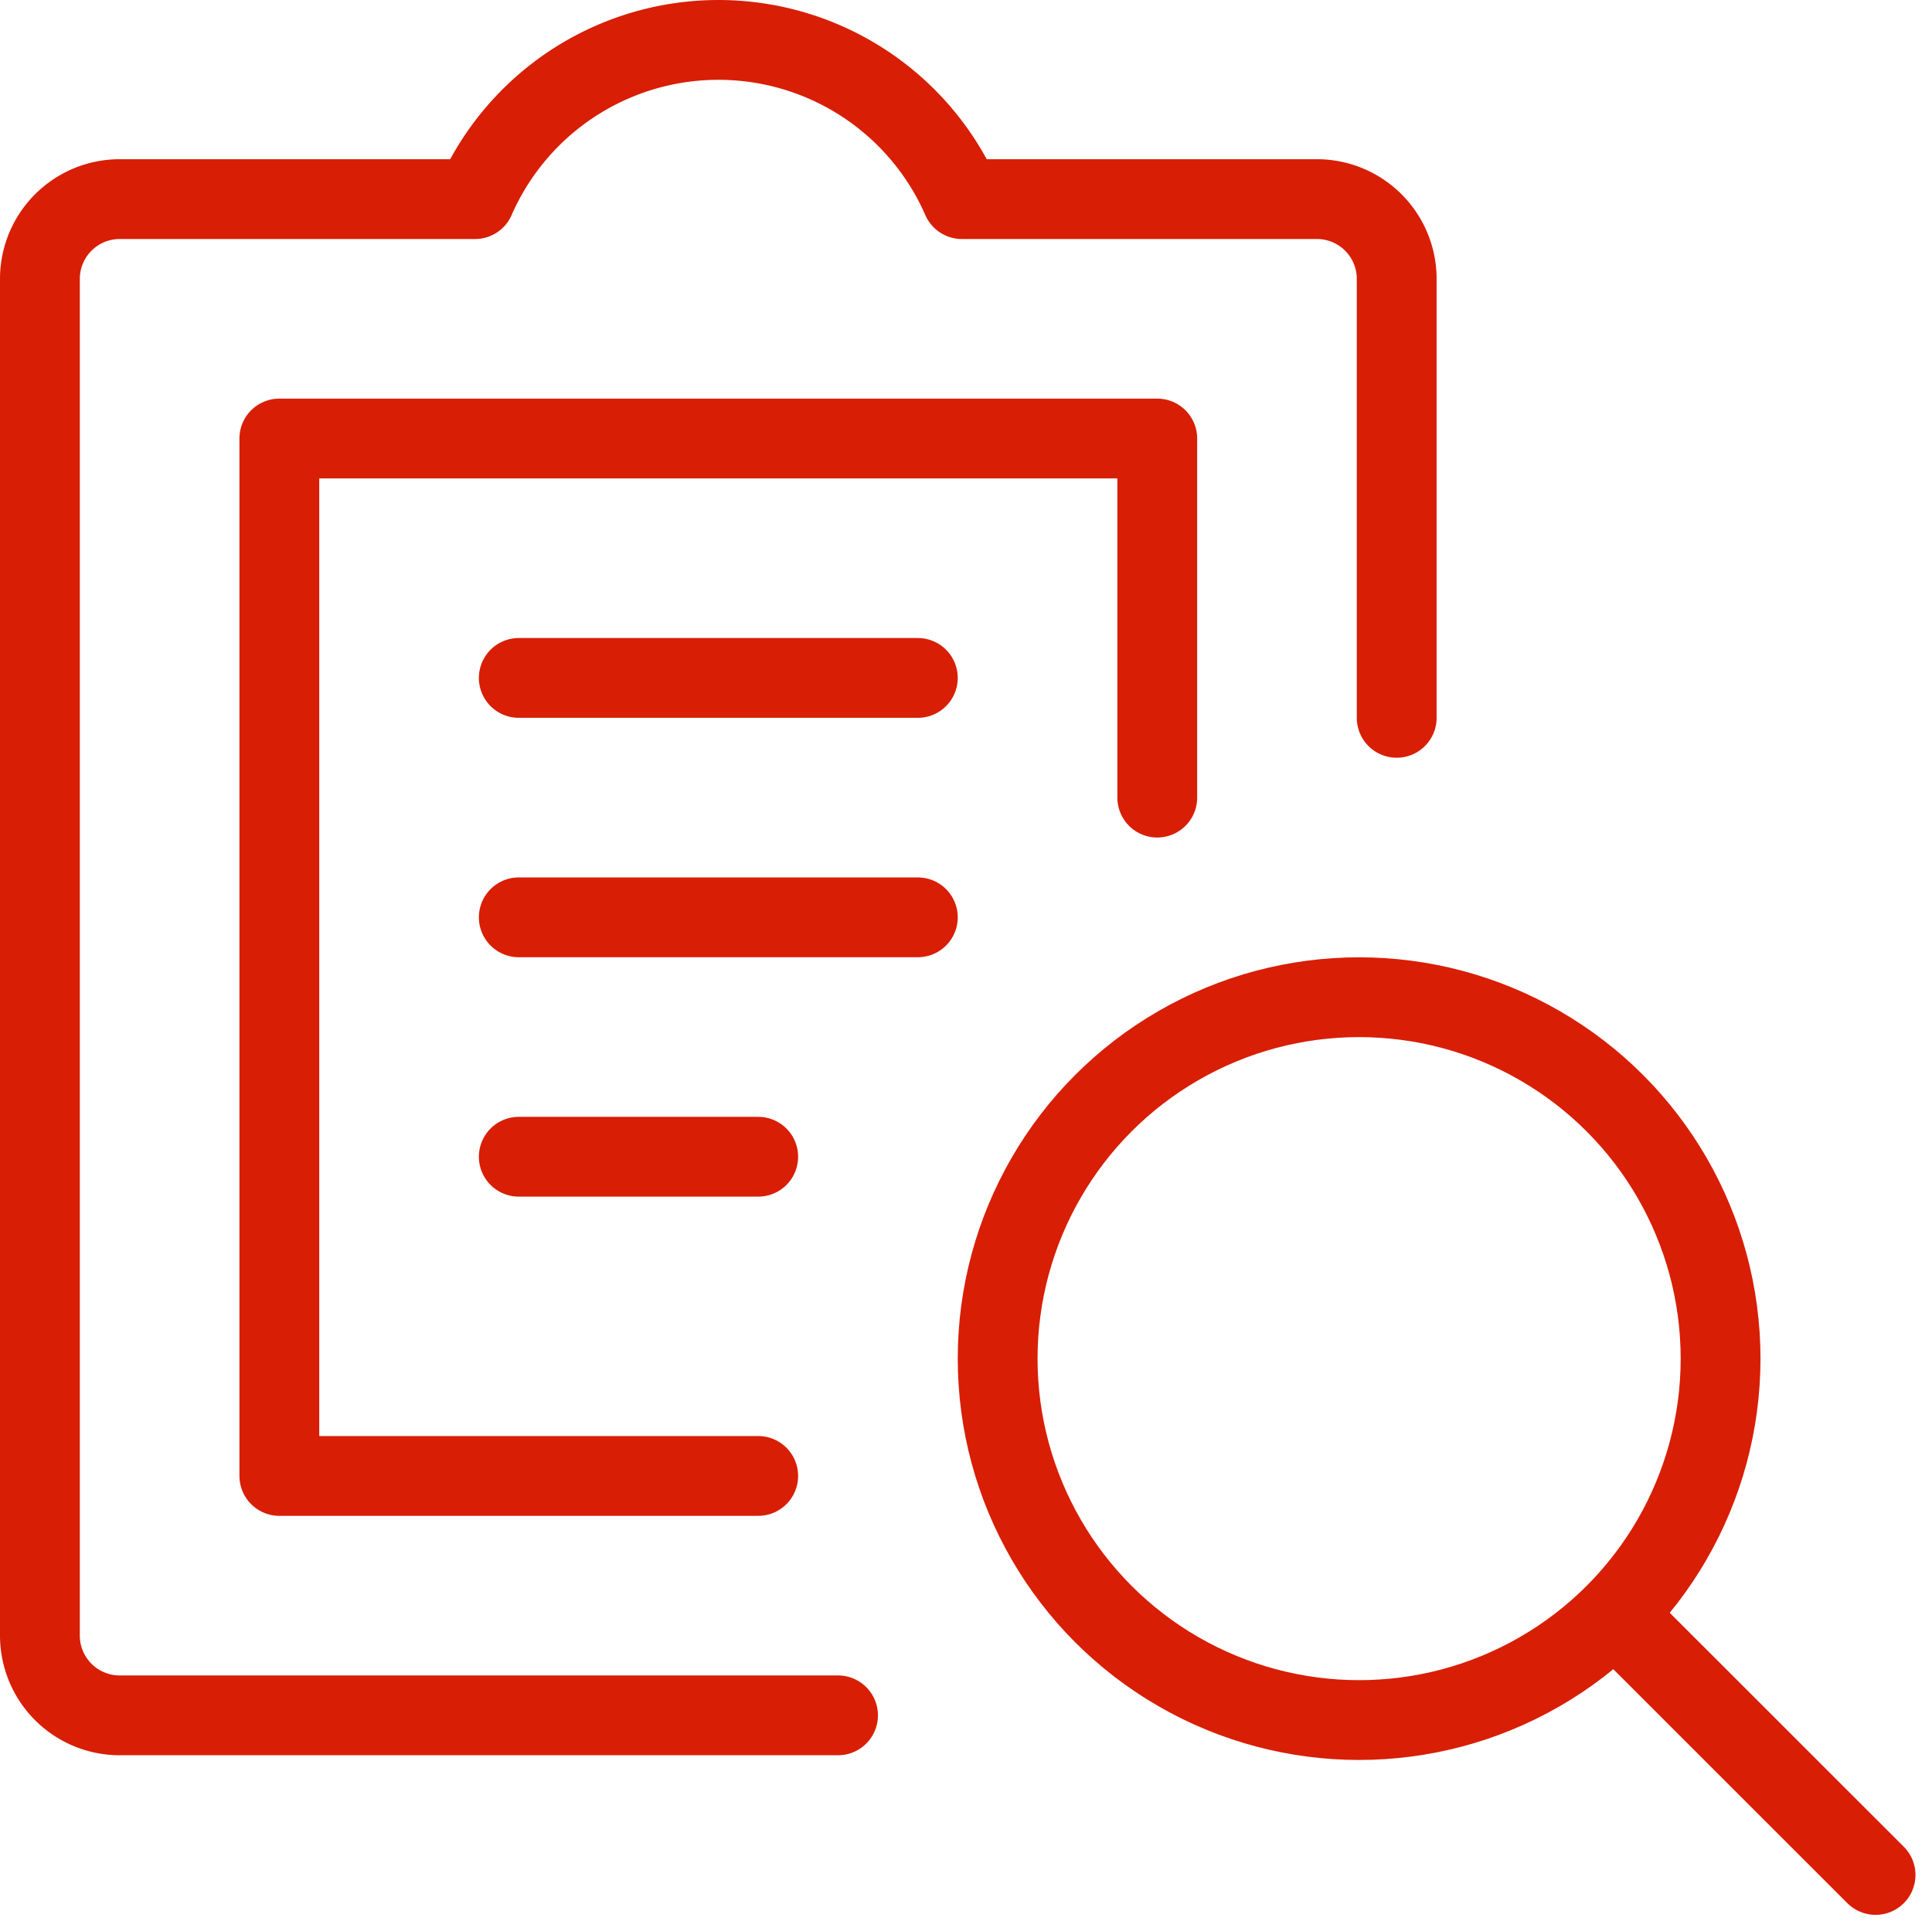
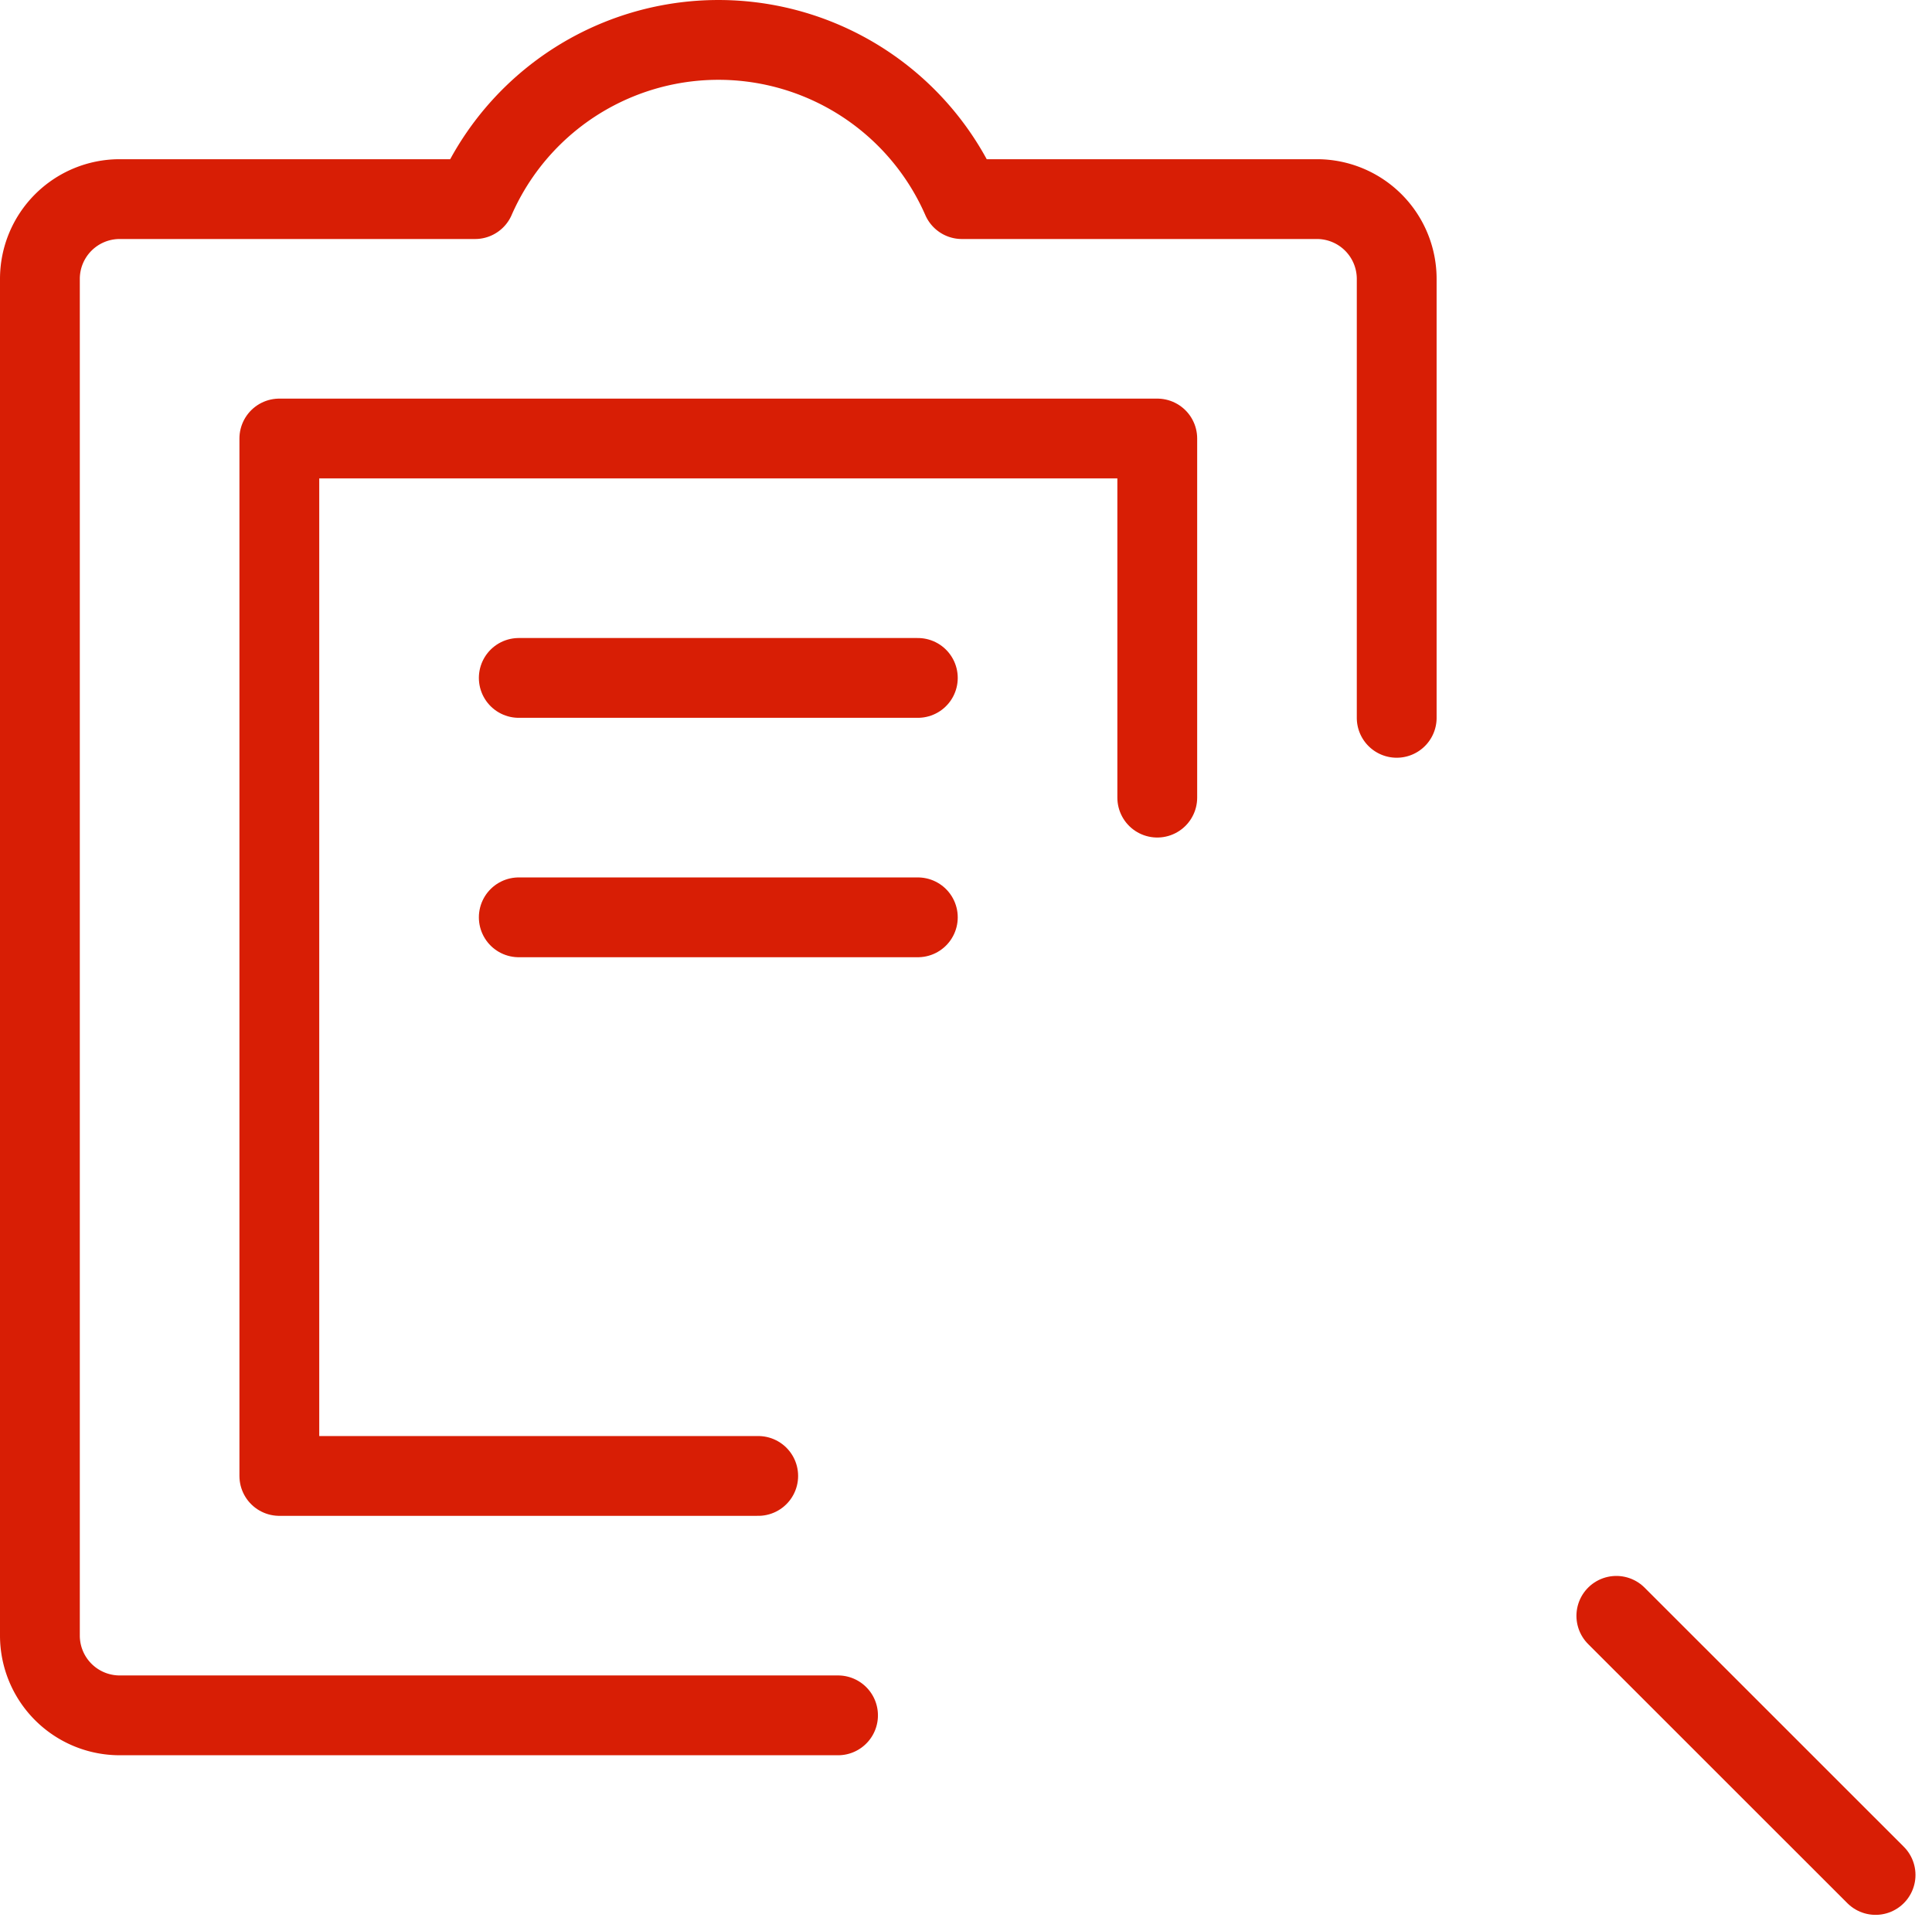
<svg xmlns="http://www.w3.org/2000/svg" width="24.207" height="24.202" viewBox="0 0 24.207 24.202">
  <g id="Group_73" data-name="Group 73" transform="translate(0 0.004)">
    <path id="Path_965" data-name="Path 965" d="M14.5,9.991v-4.5H3.5v13h6" fill="none" stroke="#d81e05" stroke-linecap="round" stroke-linejoin="round" stroke-width="1" />
    <path id="Path_966" data-name="Path 966" d="M17.5,8.991v-5.5a1,1,0,0,0-1-1H12.052a3.329,3.329,0,0,0-6.1,0H1.5a1,1,0,0,0-1,1v17a1,1,0,0,0,1,1h9" fill="none" stroke="#d81e05" stroke-linecap="round" stroke-linejoin="round" stroke-width="1" />
    <line id="Line_14" data-name="Line 14" x2="5" transform="translate(6.5 8.491)" fill="none" stroke="#d81e05" stroke-linecap="round" stroke-linejoin="round" stroke-width="1" />
    <line id="Line_15" data-name="Line 15" x2="5" transform="translate(6.5 11.491)" fill="none" stroke="#d81e05" stroke-linecap="round" stroke-linejoin="round" stroke-width="1" />
-     <line id="Line_16" data-name="Line 16" x2="3" transform="translate(6.5 14.491)" fill="none" stroke="#d81e05" stroke-linecap="round" stroke-linejoin="round" stroke-width="1" />
-     <circle id="Ellipse_11" data-name="Ellipse 11" cx="4.529" cy="4.529" r="4.529" transform="translate(12.5 12.492)" fill="none" stroke="#d81e05" stroke-linecap="round" stroke-linejoin="round" stroke-width="1" />
    <line id="Line_17" data-name="Line 17" x1="3.248" y1="3.247" transform="translate(20.252 20.244)" fill="none" stroke="#d81e05" stroke-linecap="round" stroke-linejoin="round" stroke-width="1" />
  </g>
</svg>